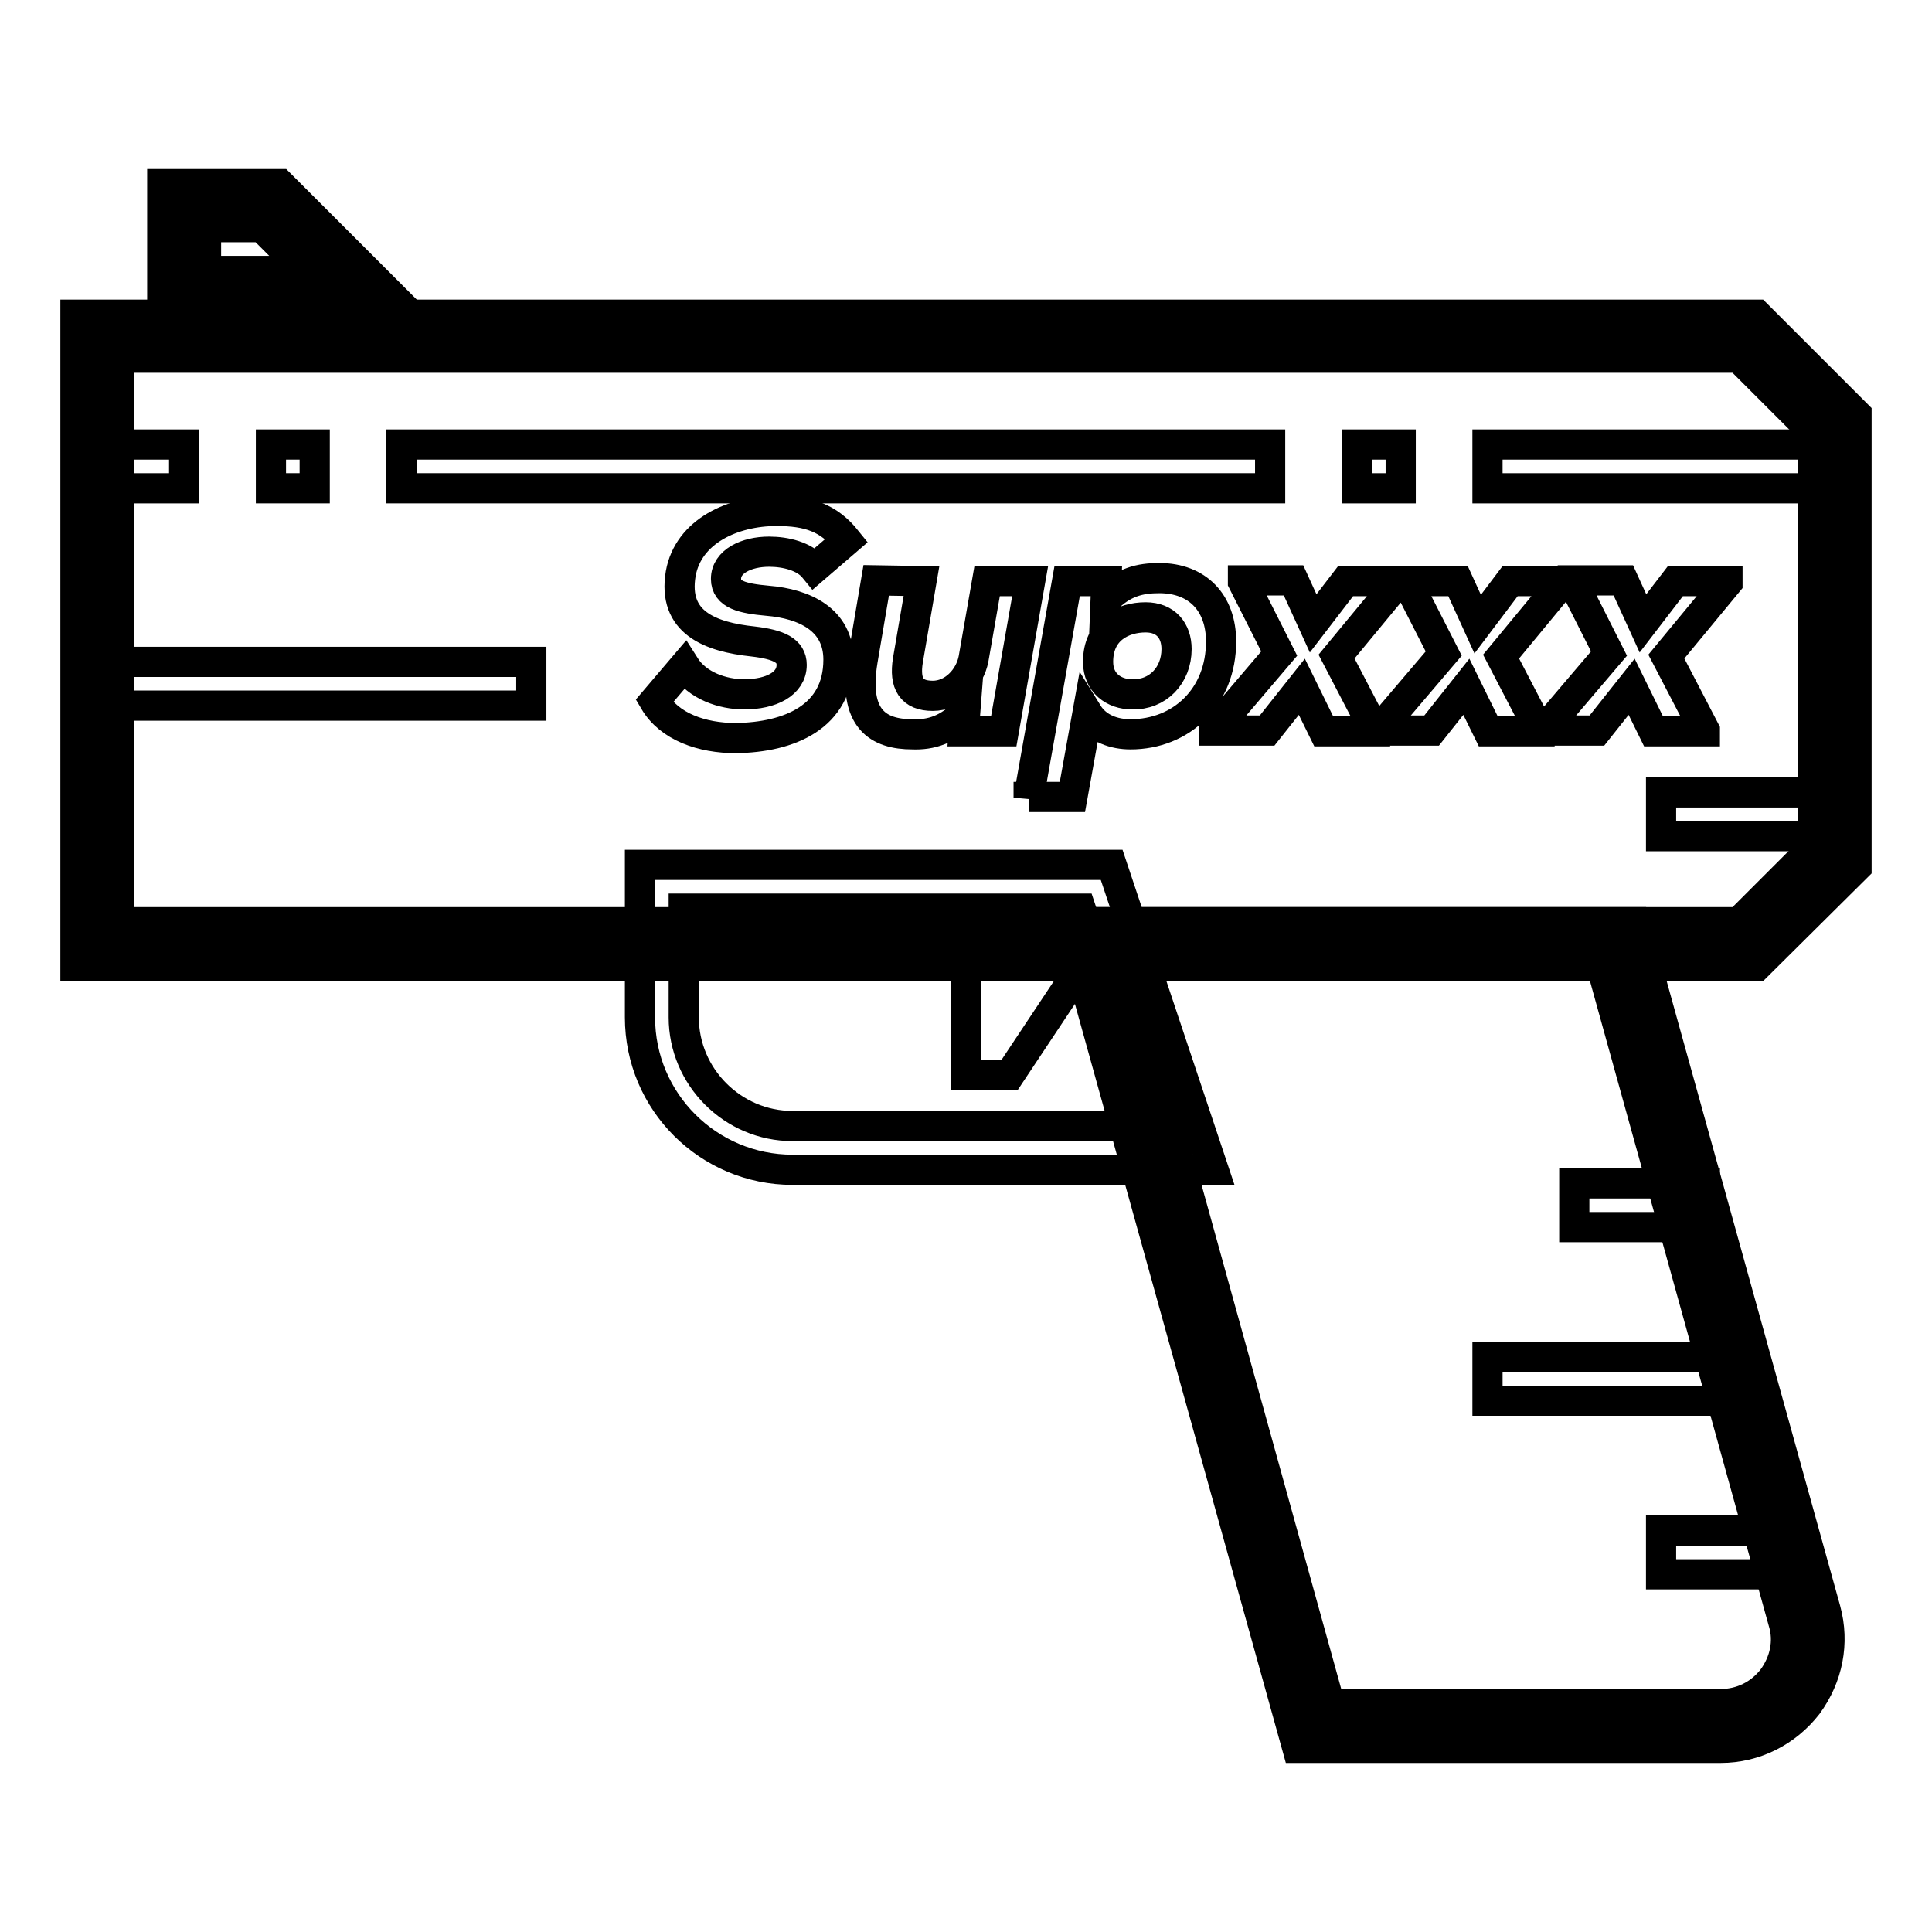
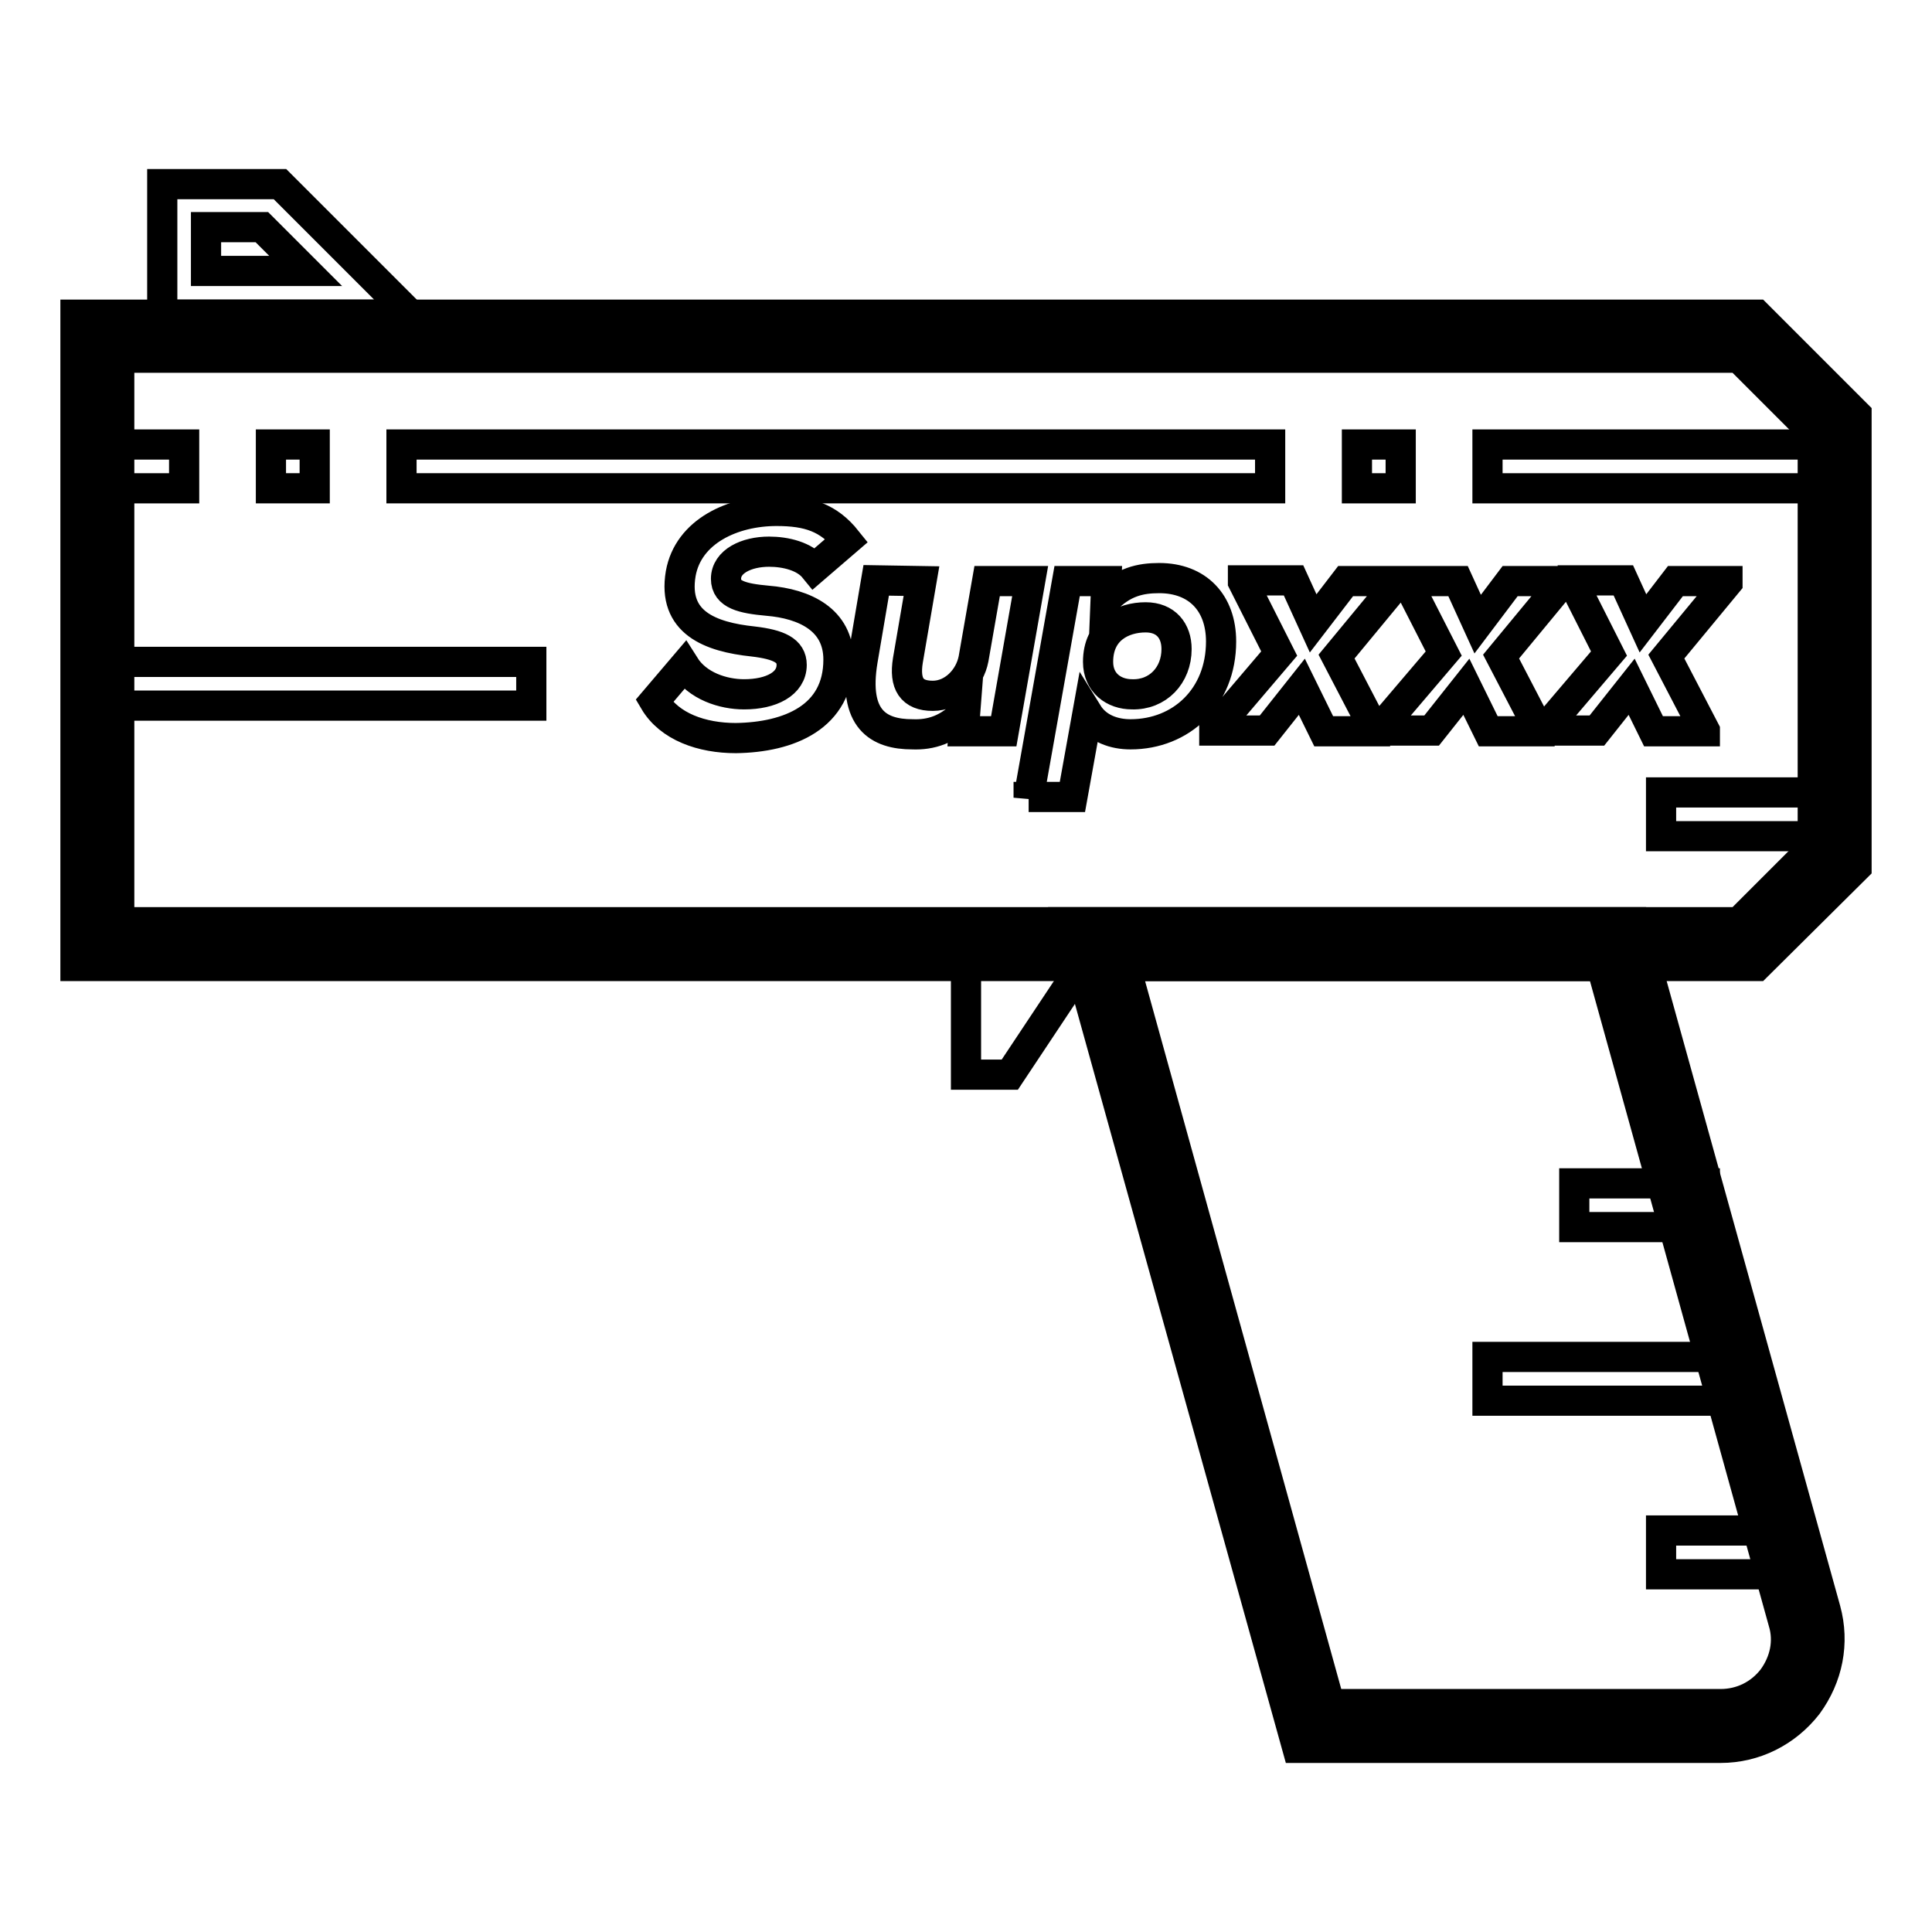
<svg xmlns="http://www.w3.org/2000/svg" version="1.1" x="0px" y="0px" viewBox="0 0 256 256" enable-background="new 0 0 256 256" xml:space="preserve">
  <g>
-     <path stroke-width="4" fill-opacity="0" stroke="#000000" d="M160.8,155H105c-11.1,0-20.2-9-20.2-20.2v-20.2h62.5L160.8,155z M90.6,120.4v14.4c0,7.9,6.5,14.4,14.4,14.4 h47.8l-9.6-28.8H90.6z" />
    <path stroke-width="4" fill-opacity="0" stroke="#000000" d="M128,142.4h5.8l11.5-17.3H128V142.4z" />
    <path stroke-width="4" fill-opacity="0" stroke="#000000" d="M231.6,125.1H12.9V44.5h218.7l11.5,11.5v57.5L231.6,125.1z" />
    <path stroke-width="4" fill-opacity="0" stroke="#000000" d="M232.8,128H10V41.7h222.8L246,54.9v60L232.8,128z M15.8,122.2h214.6l9.8-9.8V57.2l-9.8-9.8H15.8V122.2 L15.8,122.2z" />
    <path stroke-width="4" fill-opacity="0" stroke="#000000" d="M228,228.7h-53.9l-28.8-103.6h69.1l24.7,89C241.1,221.5,235.6,228.7,228,228.7z" />
    <path stroke-width="4" fill-opacity="0" stroke="#000000" d="M228,231.6h-56.1l-30.4-109.4h75.1l25.3,91.1c1.2,4.4,0.3,8.9-2.4,12.6C236.7,229.5,232.5,231.6,228,231.6 L228,231.6z M176.2,225.8H228c2.7,0,5.2-1.2,6.9-3.4c1.6-2.2,2.2-4.9,1.4-7.5L212.2,128h-63.1L176.2,225.8L176.2,225.8z" />
-     <path stroke-width="4" fill-opacity="0" stroke="#000000" d="M35.9,27.3H24.4v11.5h23L35.9,27.3z" />
    <path stroke-width="4" fill-opacity="0" stroke="#000000" d="M54.4,41.7H21.5V24.4h15.6L54.4,41.7z M27.3,35.9h13.2l-5.8-5.8h-7.4V35.9z M197.1,58.9h46.1v5.8h-46.1 V58.9z M220.1,105h23v5.8h-23V105z M208.6,156.8h17.3v5.8h-17.3V156.8z M197.1,179.8h34.5v5.8h-34.5V179.8z M220.1,202.8h17.3v5.8 h-17.3V202.8z M12.9,87.7h57.5v5.8H12.9V87.7z M179.8,58.9h5.8v5.8h-5.8V58.9z M12.9,58.9h11.5v5.8H12.9V58.9z" />
    <path stroke-width="4" fill-opacity="0" stroke="#000000" d="M35.9,58.9h5.8v5.8h-5.8V58.9z" />
-     <path stroke-width="4" fill-opacity="0" stroke="#000000" d="M53.2,58.9h115.1v5.8H53.2V58.9z" />
+     <path stroke-width="4" fill-opacity="0" stroke="#000000" d="M53.2,58.9h115.1v5.8H53.2z" />
    <path stroke-width="4" fill-opacity="0" stroke="#000000" d="M107.9,75.3c-1.3-1.6-3.8-2.2-6-2.2c-3,0-5.7,1.3-5.7,3.6c0,2.1,2.2,2.6,5.5,2.9c4.9,0.4,9.4,2.5,9.4,7.8 c0,7.6-6.5,10.3-13.6,10.4c-4.5,0-8.8-1.5-10.8-4.9l4-4.7c1.7,2.7,5.1,3.8,7.9,3.8c3.6,0,6.3-1.4,6.3-3.9c0-1.9-1.7-2.7-5.1-3.1 c-5.7-0.6-10.7-2.5-9.6-9c1-5.6,6.9-8.3,12.7-8.3c4.2,0,6.9,0.9,9.3,3.9L107.9,75.3z M122.1,77l-1.8,10.5c-0.5,3.1,0.5,4.7,3.3,4.7 c2.7,0,4.9-2.3,5.4-4.9l1.8-10.3h5.7L133,96.9h-5.3l0.2-2.6c-2.2,2.4-4.6,3.1-7,3c-4.5,0-7.9-2-6.6-9.8l1.8-10.6L122.1,77L122.1,77 z M136.3,105.7l5.1-28.7h5.2l-0.1,2.5c2.3-2.4,4.6-2.9,7.1-2.9c5.1,0,8.2,3.3,8.2,8.4c0,7.4-5.3,12.3-12,12.3 c-2.1,0-4.4-0.7-5.7-2.8l-2,11.1H136.3L136.3,105.7z M155.9,86c0-2.4-1.4-4.2-4.1-4.2c-3,0-6.3,1.6-6.3,5.9c0,2.8,2.1,4.3,4.5,4.3 C153.4,92.1,155.9,89.5,155.9,86L155.9,86z M178.3,77h6.9l0,0.2l-8.1,9.8l5.1,9.8l0,0.1h-6.8l-2.9-5.9l-4.6,5.8h-7l0-0.1l8.6-10.1 l-4.8-9.5l0-0.2h6.7l2.6,5.7L178.3,77z M200.1,77h6.9l0,0.2l-8.1,9.8l5.1,9.8l0,0.1h-6.8l-2.9-5.9l-4.6,5.8h-7l0-0.1l8.6-10.1 l-4.8-9.4l0-0.2h6.7l2.6,5.7L200.1,77z M222,77h6.9l0,0.2l-8.1,9.8l5.1,9.8l0,0.1h-6.8l-2.9-5.9l-4.6,5.8h-7l0-0.1l8.6-10.1 l-4.8-9.5l0-0.2h6.7l2.6,5.7L222,77L222,77z" />
  </g>
</svg>